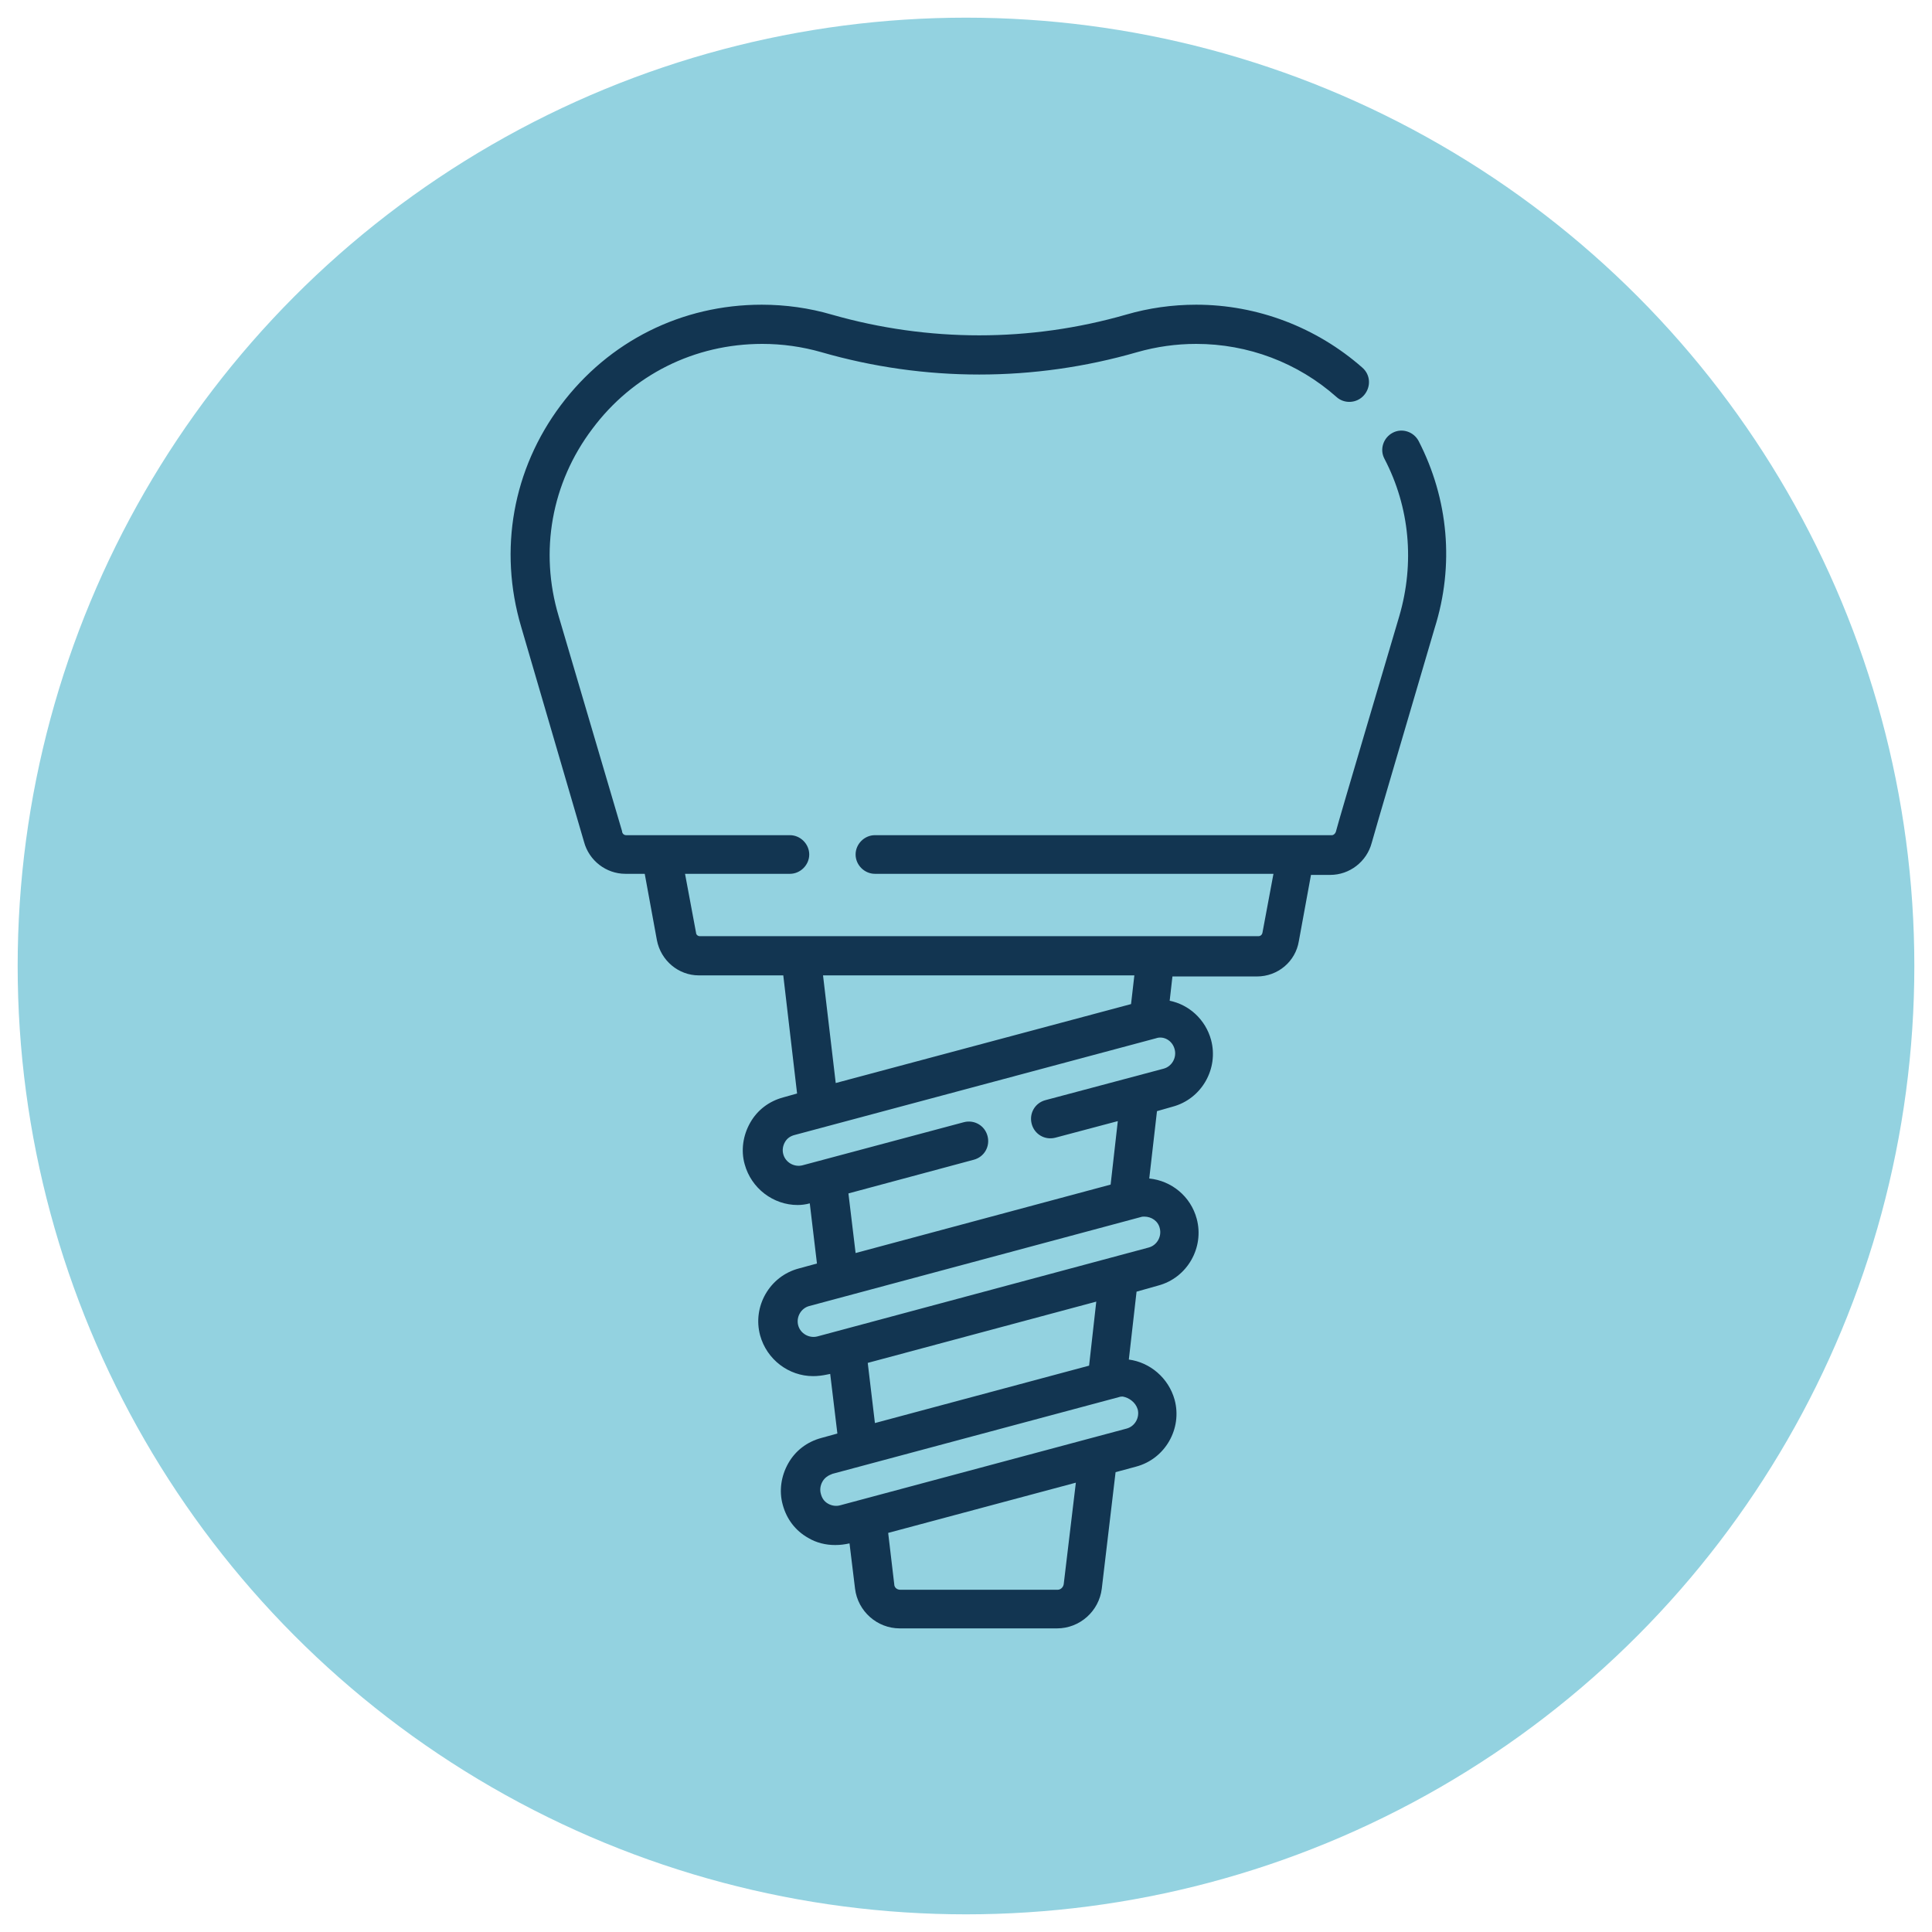
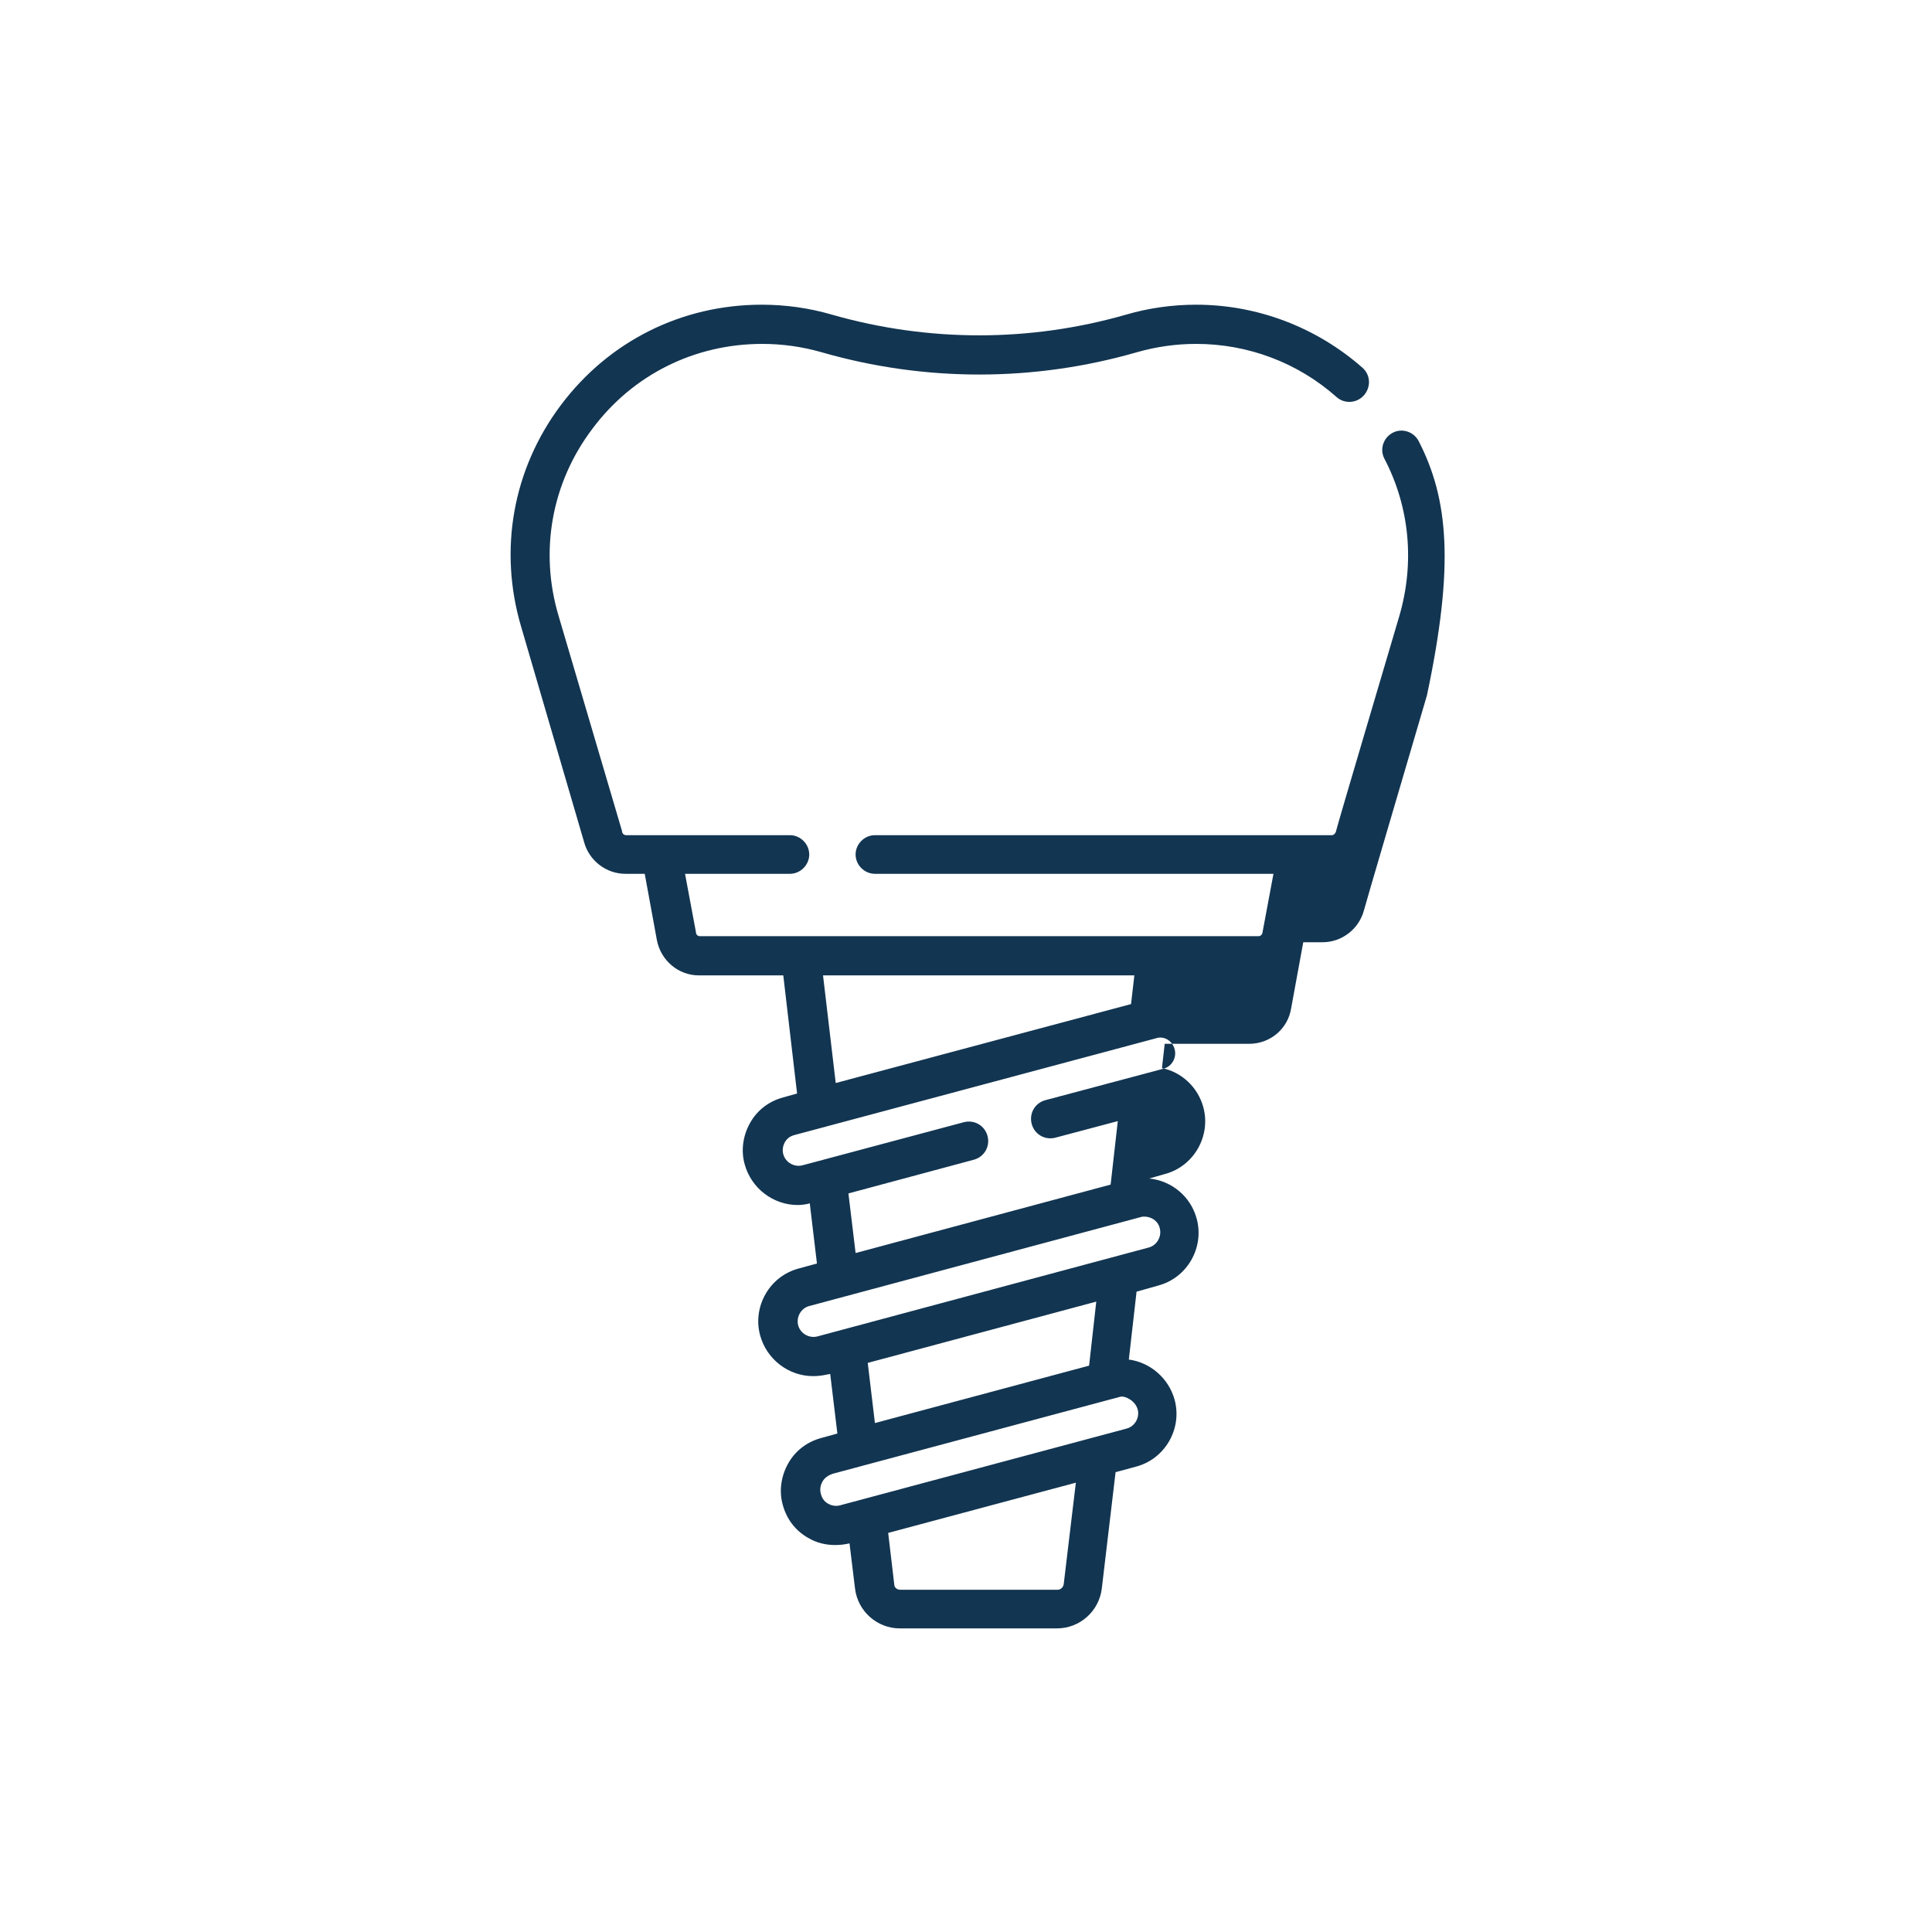
<svg xmlns="http://www.w3.org/2000/svg" id="Layer_1" x="0px" y="0px" viewBox="0 0 350 350" style="enable-background:new 0 0 350 350;" xml:space="preserve">
-   <circle style="fill:#93D2E0;" cx="175" cy="175" r="171.8" />
  <rect x="148.9" y="133.7" style="fill:none;" width="52.1" height="83" />
-   <path style="fill:#123551;" d="M257,79.9c-0.9-1.7-3-2.4-4.7-1.5c-1.7,0.9-2.4,3-1.5,4.7c4.6,8.8,5.5,18.9,2.7,28.5 c-1.1,3.8-11.1,37.4-11.5,39.1c-0.1,0.3-0.4,0.6-0.7,0.6h-82.8c-1.9,0-3.5,1.6-3.5,3.5c0,1.9,1.6,3.5,3.5,3.5h72.2l-2,10.7 c-0.1,0.4-0.4,0.6-0.7,0.6H126.8c-0.4,0-0.7-0.3-0.7-0.6l-2-10.7h19c1.9,0,3.5-1.6,3.5-3.5c0-1.9-1.6-3.5-3.5-3.5h-29.7 c-0.3,0-0.6-0.2-0.7-0.6c0,0,0-0.1,0-0.1l-11.5-39c-3.5-11.7-1.3-24.1,6.1-33.9c7.3-9.8,18.5-15.4,30.8-15.4c3.6,0,7.2,0.5,10.7,1.5 c18.7,5.4,38.5,5.4,57.2,0c3.5-1,7.1-1.5,10.7-1.5c9.4,0,18.4,3.4,25.4,9.6c1.4,1.3,3.7,1.2,5-0.3c1.3-1.5,1.2-3.7-0.3-5 c-8.3-7.3-19-11.4-30.1-11.4c-4.3,0-8.6,0.6-12.7,1.8c-17.4,5-35.8,5-53.3,0c-4.1-1.2-8.4-1.8-12.7-1.8c-14.5,0-27.7,6.6-36.4,18.2 s-11.3,26.2-7.2,40.1l11.4,39c0.9,3.4,4,5.8,7.5,5.8h3.5l2.2,12c0.7,3.7,3.9,6.4,7.6,6.4h15.3l2.5,21.4l-2.5,0.7 c-2.6,0.7-4.7,2.3-6,4.6c-1.3,2.3-1.7,5-1,7.5c1.2,4.4,5.2,7.4,9.6,7.4c0.7,0,1.5-0.1,2.2-0.3l1.3,10.9l-3.3,0.9 c-5.3,1.4-8.4,6.9-7,12.1c1.2,4.4,5.2,7.4,9.6,7.4c0.8,0,1.7-0.1,2.6-0.3l0.5-0.1l1.3,10.8l-2.9,0.8c-2.6,0.7-4.7,2.3-6,4.6 c-1.3,2.3-1.7,5-1,7.5c0.7,2.6,2.3,4.7,4.6,6c1.5,0.9,3.2,1.3,4.9,1.3c0.9,0,1.7-0.1,2.6-0.3l0,0l1,8.2c0.5,4.1,4,7.2,8.1,7.2h28.5 c4.1,0,7.6-3.1,8.1-7.2l2.5-21.1l3.7-1c5.3-1.4,8.4-6.9,7-12.1c-1.1-4-4.5-6.8-8.3-7.3l1.4-12.3l3.9-1.1c5.3-1.4,8.4-6.9,7-12.1 c-1.1-4.1-4.6-6.9-8.6-7.3l1.4-12.2l2.8-0.8c5.3-1.4,8.4-6.9,7-12.1c-1-3.7-4-6.4-7.5-7.1l0.5-4.4h15.3c3.8,0,7-2.7,7.6-6.4l2.2-12 h3.5c3.5,0,6.6-2.4,7.5-5.8c0.3-1.2,7-23.9,11.4-38.9C263.5,102.4,262.4,90.4,257,79.9z M192.7,287c-0.1,0.6-0.6,1-1.1,1h-28.5 c-0.6,0-1.1-0.4-1.1-1l-1.1-9.3l34-9.1L192.7,287z M206.1,255.3c0.4,1.5-0.5,3.1-2,3.5l-51.9,13.9c-0.7,0.2-1.5,0.1-2.2-0.3 c-0.7-0.4-1.1-1-1.3-1.8c-0.2-0.7-0.1-1.5,0.3-2.2c0.4-0.7,1-1.1,1.8-1.4l51.9-13.9c0.3-0.1,0.5-0.1,0.7-0.1 C204.5,253.2,205.7,254,206.1,255.3z M197.3,247.4l-38.8,10.4l-1.3-10.9l41.4-11.1L197.3,247.4z M210.1,222.5c0.4,1.5-0.5,3.1-2,3.5 l-60,16.1c-1.5,0.4-3.1-0.5-3.5-2c-0.4-1.5,0.5-3.1,2-3.5l60-16.1c0.3-0.1,0.5-0.1,0.7-0.1C208.6,220.4,209.8,221.2,210.1,222.5z  M212.8,190.1c0.4,1.5-0.5,3.1-2,3.5l-21.4,5.7c-1.9,0.5-3,2.4-2.5,4.3c0.5,1.9,2.4,3,4.3,2.5l11.3-3l-1.3,11.5L155,227l-1.3-10.8 l22.7-6.1c1.9-0.5,3-2.4,2.5-4.3c-0.5-1.9-2.4-3-4.3-2.5l-29.2,7.8c-1.5,0.4-3.1-0.5-3.5-2c-0.2-0.7-0.1-1.5,0.3-2.2 c0.4-0.7,1-1.1,1.8-1.3l65.4-17.5C210.8,187.6,212.4,188.5,212.8,190.1z M204.9,181.9l-53.5,14.3l-2.3-19.5h56.4L204.9,181.9z" />
+   <path style="fill:#123551;" d="M257,79.9c-0.9-1.7-3-2.4-4.7-1.5c-1.7,0.9-2.4,3-1.5,4.7c4.6,8.8,5.5,18.9,2.7,28.5 c-1.1,3.8-11.1,37.4-11.5,39.1c-0.1,0.3-0.4,0.6-0.7,0.6h-82.8c-1.9,0-3.5,1.6-3.5,3.5c0,1.9,1.6,3.5,3.5,3.5h72.2l-2,10.7 c-0.1,0.4-0.4,0.6-0.7,0.6H126.8c-0.4,0-0.7-0.3-0.7-0.6l-2-10.7h19c1.9,0,3.5-1.6,3.5-3.5c0-1.9-1.6-3.5-3.5-3.5h-29.7 c-0.3,0-0.6-0.2-0.7-0.6c0,0,0-0.1,0-0.1l-11.5-39c-3.5-11.7-1.3-24.1,6.1-33.9c7.3-9.8,18.5-15.4,30.8-15.4c3.6,0,7.2,0.5,10.7,1.5 c18.7,5.4,38.5,5.4,57.2,0c3.5-1,7.1-1.5,10.7-1.5c9.4,0,18.4,3.4,25.4,9.6c1.4,1.3,3.7,1.2,5-0.3c1.3-1.5,1.2-3.7-0.3-5 c-8.3-7.3-19-11.4-30.1-11.4c-4.3,0-8.6,0.6-12.7,1.8c-17.4,5-35.8,5-53.3,0c-4.1-1.2-8.4-1.8-12.7-1.8c-14.5,0-27.7,6.6-36.4,18.2 s-11.3,26.2-7.2,40.1l11.4,39c0.9,3.4,4,5.8,7.5,5.8h3.5l2.2,12c0.7,3.7,3.9,6.4,7.6,6.4h15.3l2.5,21.4l-2.5,0.7 c-2.6,0.7-4.7,2.3-6,4.6c-1.3,2.3-1.7,5-1,7.5c1.2,4.4,5.2,7.4,9.6,7.4c0.7,0,1.5-0.1,2.2-0.3l1.3,10.9l-3.3,0.9 c-5.3,1.4-8.4,6.9-7,12.1c1.2,4.4,5.2,7.4,9.6,7.4c0.8,0,1.7-0.1,2.6-0.3l0.5-0.1l1.3,10.8l-2.9,0.8c-2.6,0.7-4.7,2.3-6,4.6 c-1.3,2.3-1.7,5-1,7.5c0.7,2.6,2.3,4.7,4.6,6c1.5,0.9,3.2,1.3,4.9,1.3c0.9,0,1.7-0.1,2.6-0.3l0,0l1,8.2c0.5,4.1,4,7.2,8.1,7.2h28.5 c4.1,0,7.6-3.1,8.1-7.2l2.5-21.1l3.7-1c5.3-1.4,8.4-6.9,7-12.1c-1.1-4-4.5-6.8-8.3-7.3l1.4-12.3l3.9-1.1c5.3-1.4,8.4-6.9,7-12.1 c-1.1-4.1-4.6-6.9-8.6-7.3l2.8-0.8c5.3-1.4,8.4-6.9,7-12.1c-1-3.7-4-6.4-7.5-7.1l0.5-4.4h15.3c3.8,0,7-2.7,7.6-6.4l2.2-12 h3.5c3.5,0,6.6-2.4,7.5-5.8c0.3-1.2,7-23.9,11.4-38.9C263.5,102.4,262.4,90.4,257,79.9z M192.7,287c-0.1,0.6-0.6,1-1.1,1h-28.5 c-0.6,0-1.1-0.4-1.1-1l-1.1-9.3l34-9.1L192.7,287z M206.1,255.3c0.4,1.5-0.5,3.1-2,3.5l-51.9,13.9c-0.7,0.2-1.5,0.1-2.2-0.3 c-0.7-0.4-1.1-1-1.3-1.8c-0.2-0.7-0.1-1.5,0.3-2.2c0.4-0.7,1-1.1,1.8-1.4l51.9-13.9c0.3-0.1,0.5-0.1,0.7-0.1 C204.5,253.2,205.7,254,206.1,255.3z M197.3,247.4l-38.8,10.4l-1.3-10.9l41.4-11.1L197.3,247.4z M210.1,222.5c0.4,1.5-0.5,3.1-2,3.5 l-60,16.1c-1.5,0.4-3.1-0.5-3.5-2c-0.4-1.5,0.5-3.1,2-3.5l60-16.1c0.3-0.1,0.5-0.1,0.7-0.1C208.6,220.4,209.8,221.2,210.1,222.5z  M212.8,190.1c0.4,1.5-0.5,3.1-2,3.5l-21.4,5.7c-1.9,0.5-3,2.4-2.5,4.3c0.5,1.9,2.4,3,4.3,2.5l11.3-3l-1.3,11.5L155,227l-1.3-10.8 l22.7-6.1c1.9-0.5,3-2.4,2.5-4.3c-0.5-1.9-2.4-3-4.3-2.5l-29.2,7.8c-1.5,0.4-3.1-0.5-3.5-2c-0.2-0.7-0.1-1.5,0.3-2.2 c0.4-0.7,1-1.1,1.8-1.3l65.4-17.5C210.8,187.6,212.4,188.5,212.8,190.1z M204.9,181.9l-53.5,14.3l-2.3-19.5h56.4L204.9,181.9z" />
</svg>